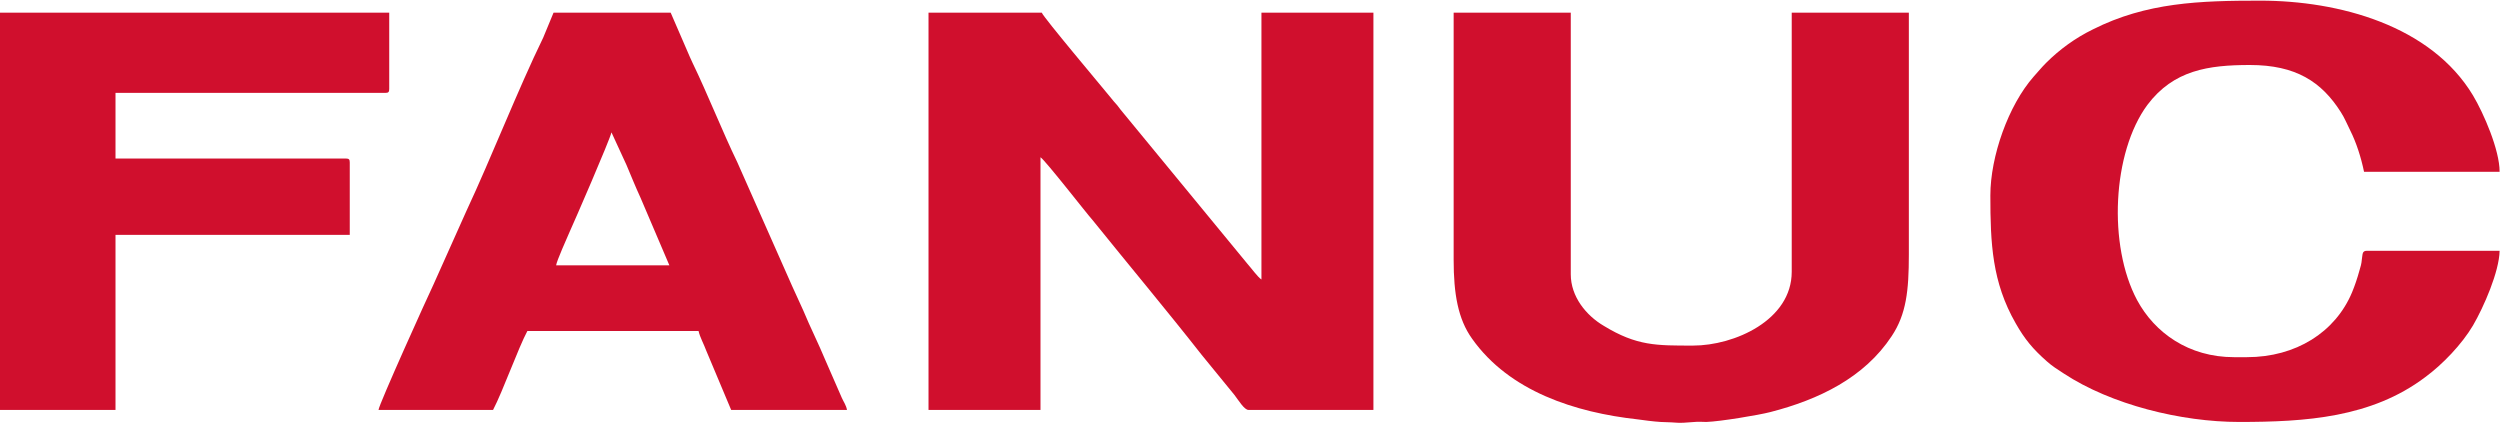
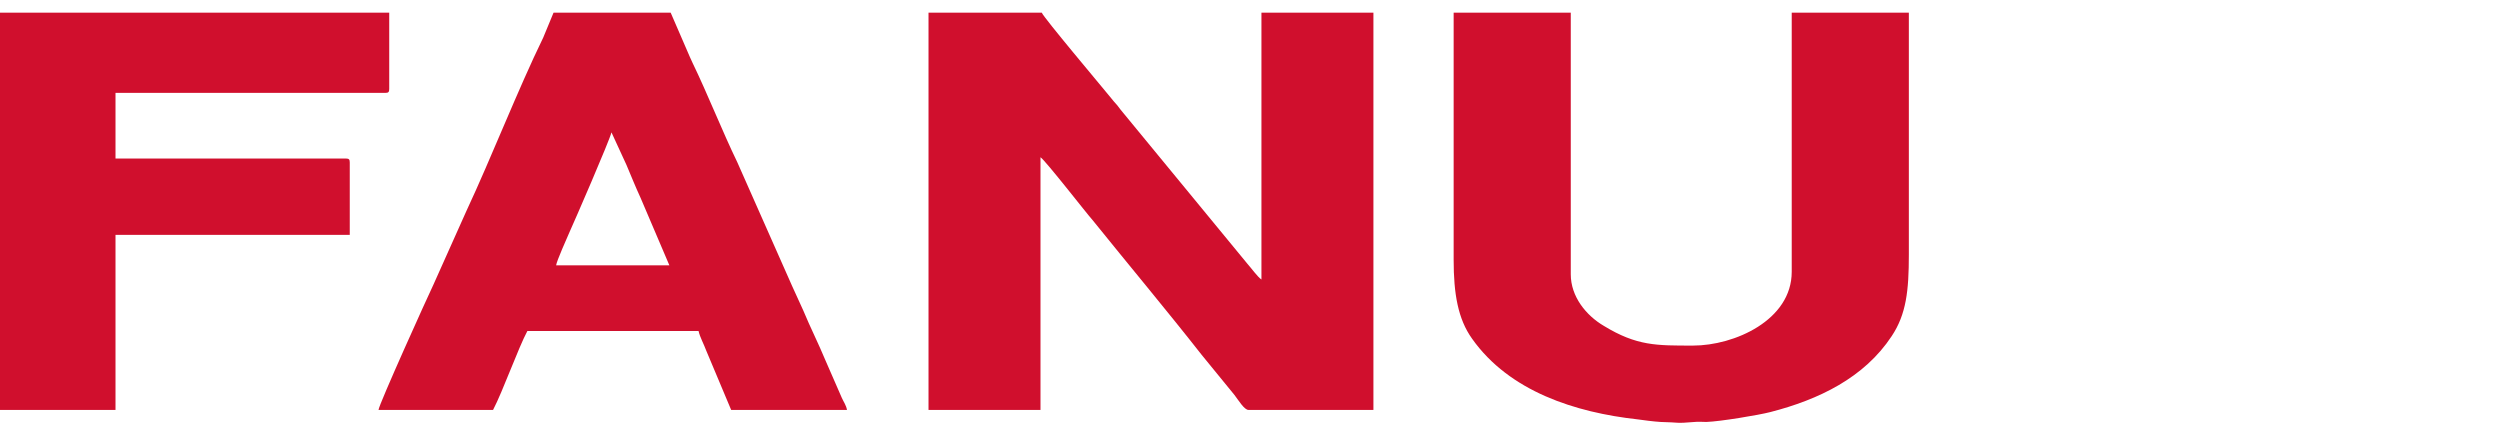
<svg xmlns="http://www.w3.org/2000/svg" xmlns:ns1="http://www.serif.com/" width="100%" height="100%" viewBox="0 0 1063 180" xml:space="preserve" style="fill-rule:evenodd;clip-rule:evenodd;stroke-linejoin:round;stroke-miterlimit:2;">
  <g transform="matrix(1,0,0,1,-697.705,-2928.64)">
    <g id="CorelEMF" ns1:id="CorelEMF">        </g>
    <g id="CorelEMF1" ns1:id="CorelEMF">        </g>
    <g id="CorelEMF2" ns1:id="CorelEMF">        </g>
    <g id="Layer-1" ns1:id="Layer 1" transform="matrix(4.167,0,0,4.167,2379.38,-568.221)">
      <g id="g3496">            </g>
      <g id="CorelEMF3" ns1:id="CorelEMF">            </g>
      <g id="CorelEMF4" ns1:id="CorelEMF">            </g>
      <g id="CorelEMF5" ns1:id="CorelEMF" transform="matrix(0.371,0,0,0.371,-405.267,837.582)">
        <g transform="matrix(0.118,0,0,0.118,0,0)">
          <path d="M2203,992L2464,992L2464,403C2476,411 2573,536 2585,549C2668,652 2760,762 2840,864L2916,957C2926,970 2939,992 2949,992L3240,992L3240,66L2979,66L2979,688C2970,682 2955,661 2946,651L2658,301C2652,294 2649,290 2643,282C2637,275 2632,270 2626,262C2609,241 2470,76 2467,66L2203,66L2203,992Z" style="fill:rgb(208,15,45);" />
        </g>
        <g transform="matrix(0.118,0,0,0.118,0,0)">
-           <path d="M4678,492C4678,604 4682,694 4737,790C4758,827 4777,850 4810,879C4821,889 4835,898 4849,907C4960,980 5123,1020 5258,1020C5413,1020 5566,1010 5691,916C5732,886 5777,839 5803,795C5828,752 5864,670 5865,621L5556,621C5544,621 5546,629 5544,640C5543,652 5541,658 5538,668C5533,686 5528,701 5521,718C5482,811 5390,869 5276,869L5246,869C5140,869 5061,812 5020,736C4952,609 4962,392 5044,281C5105,200 5186,188 5283,188C5390,188 5450,227 5495,298C5504,312 5509,325 5517,341C5531,369 5542,403 5549,437L5865,437C5865,386 5828,301 5803,259C5705,96 5491,38 5307,38C5166,38 5042,42 4917,105C4876,125 4839,152 4808,183C4796,195 4790,203 4779,215C4720,282 4678,401 4678,492Z" style="fill:rgb(208,15,45);" />
-         </g>
+           </g>
        <g transform="matrix(0.118,0,0,0.118,0,0)">
          <path d="M3427,642C3427,721 3437,780 3470,826C3557,949 3711,998 3856,1014C3870,1016 3893,1019 3909,1020C3957,1021 3941,1024 3989,1020C3997,1019 4007,1020 4016,1020C4048,1019 4138,1004 4165,997C4278,968 4384,917 4448,820C4482,769 4488,714 4488,630L4488,66L4215,66L4215,670C4215,783 4081,842 3985,842C3900,842 3854,843 3777,796C3736,772 3700,728 3700,676L3700,66L3427,66L3427,642Z" style="fill:rgb(208,15,45);" />
        </g>
        <g transform="matrix(0.118,0,0,0.118,0,0)">
          <path d="M1464,345L1499,421C1510,447 1520,472 1532,498L1599,655L1335,655C1336,645 1361,590 1366,578C1377,554 1460,363 1464,345ZM921,992L1188,992C1211,948 1247,847 1268,808L1667,808C1670,822 1680,840 1685,854L1743,992L2013,992C2011,981 2005,973 2001,964L1963,877C1946,836 1928,801 1911,760C1902,740 1894,723 1885,703L1757,414C1723,344 1687,253 1653,183C1644,164 1637,146 1628,126L1602,66L1329,66L1305,124C1246,245 1184,404 1126,528L1049,700C1036,727 922,979 921,992Z" style="fill:rgb(208,15,45);" />
        </g>
        <g transform="matrix(0.118,0,0,0.118,0,0)">
          <path d="M38,992L308,992L308,584L854,584L854,415C854,408 852,406 845,406L308,406L308,253L937,253C944,253 946,251 946,244L946,66L38,66L38,992Z" style="fill:rgb(208,15,45);" />
        </g>
      </g>
    </g>
  </g>
</svg>